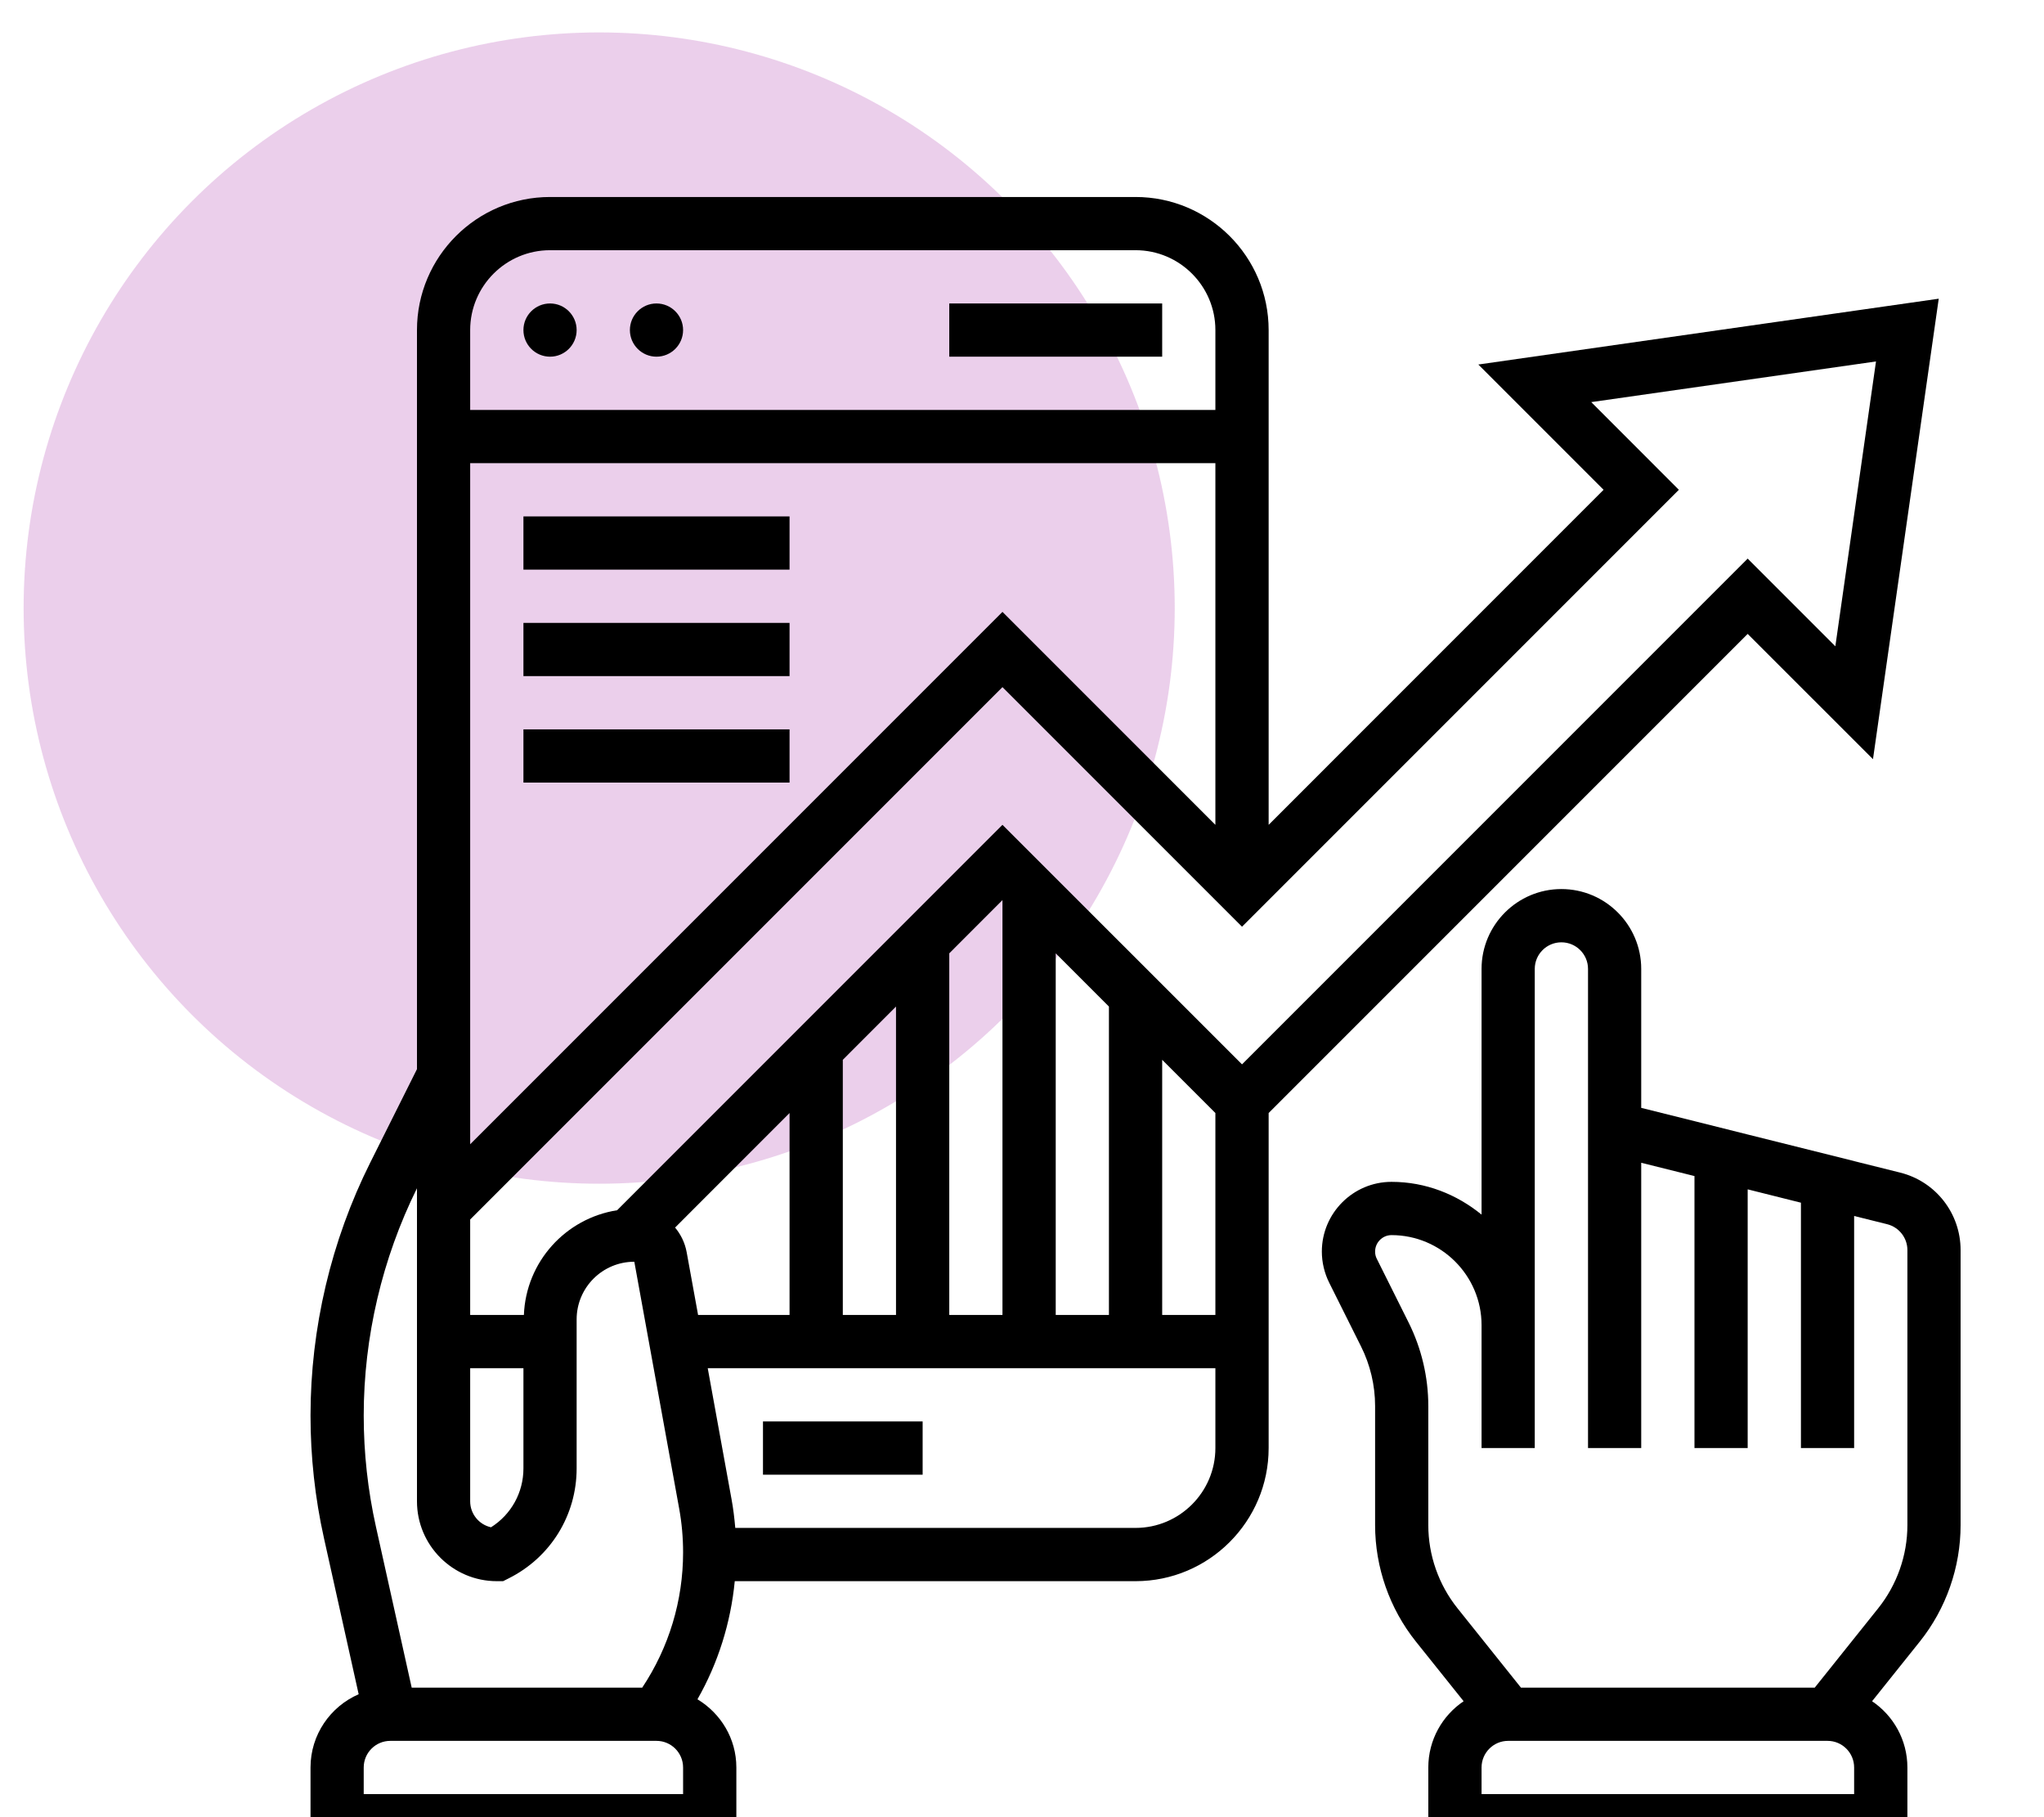
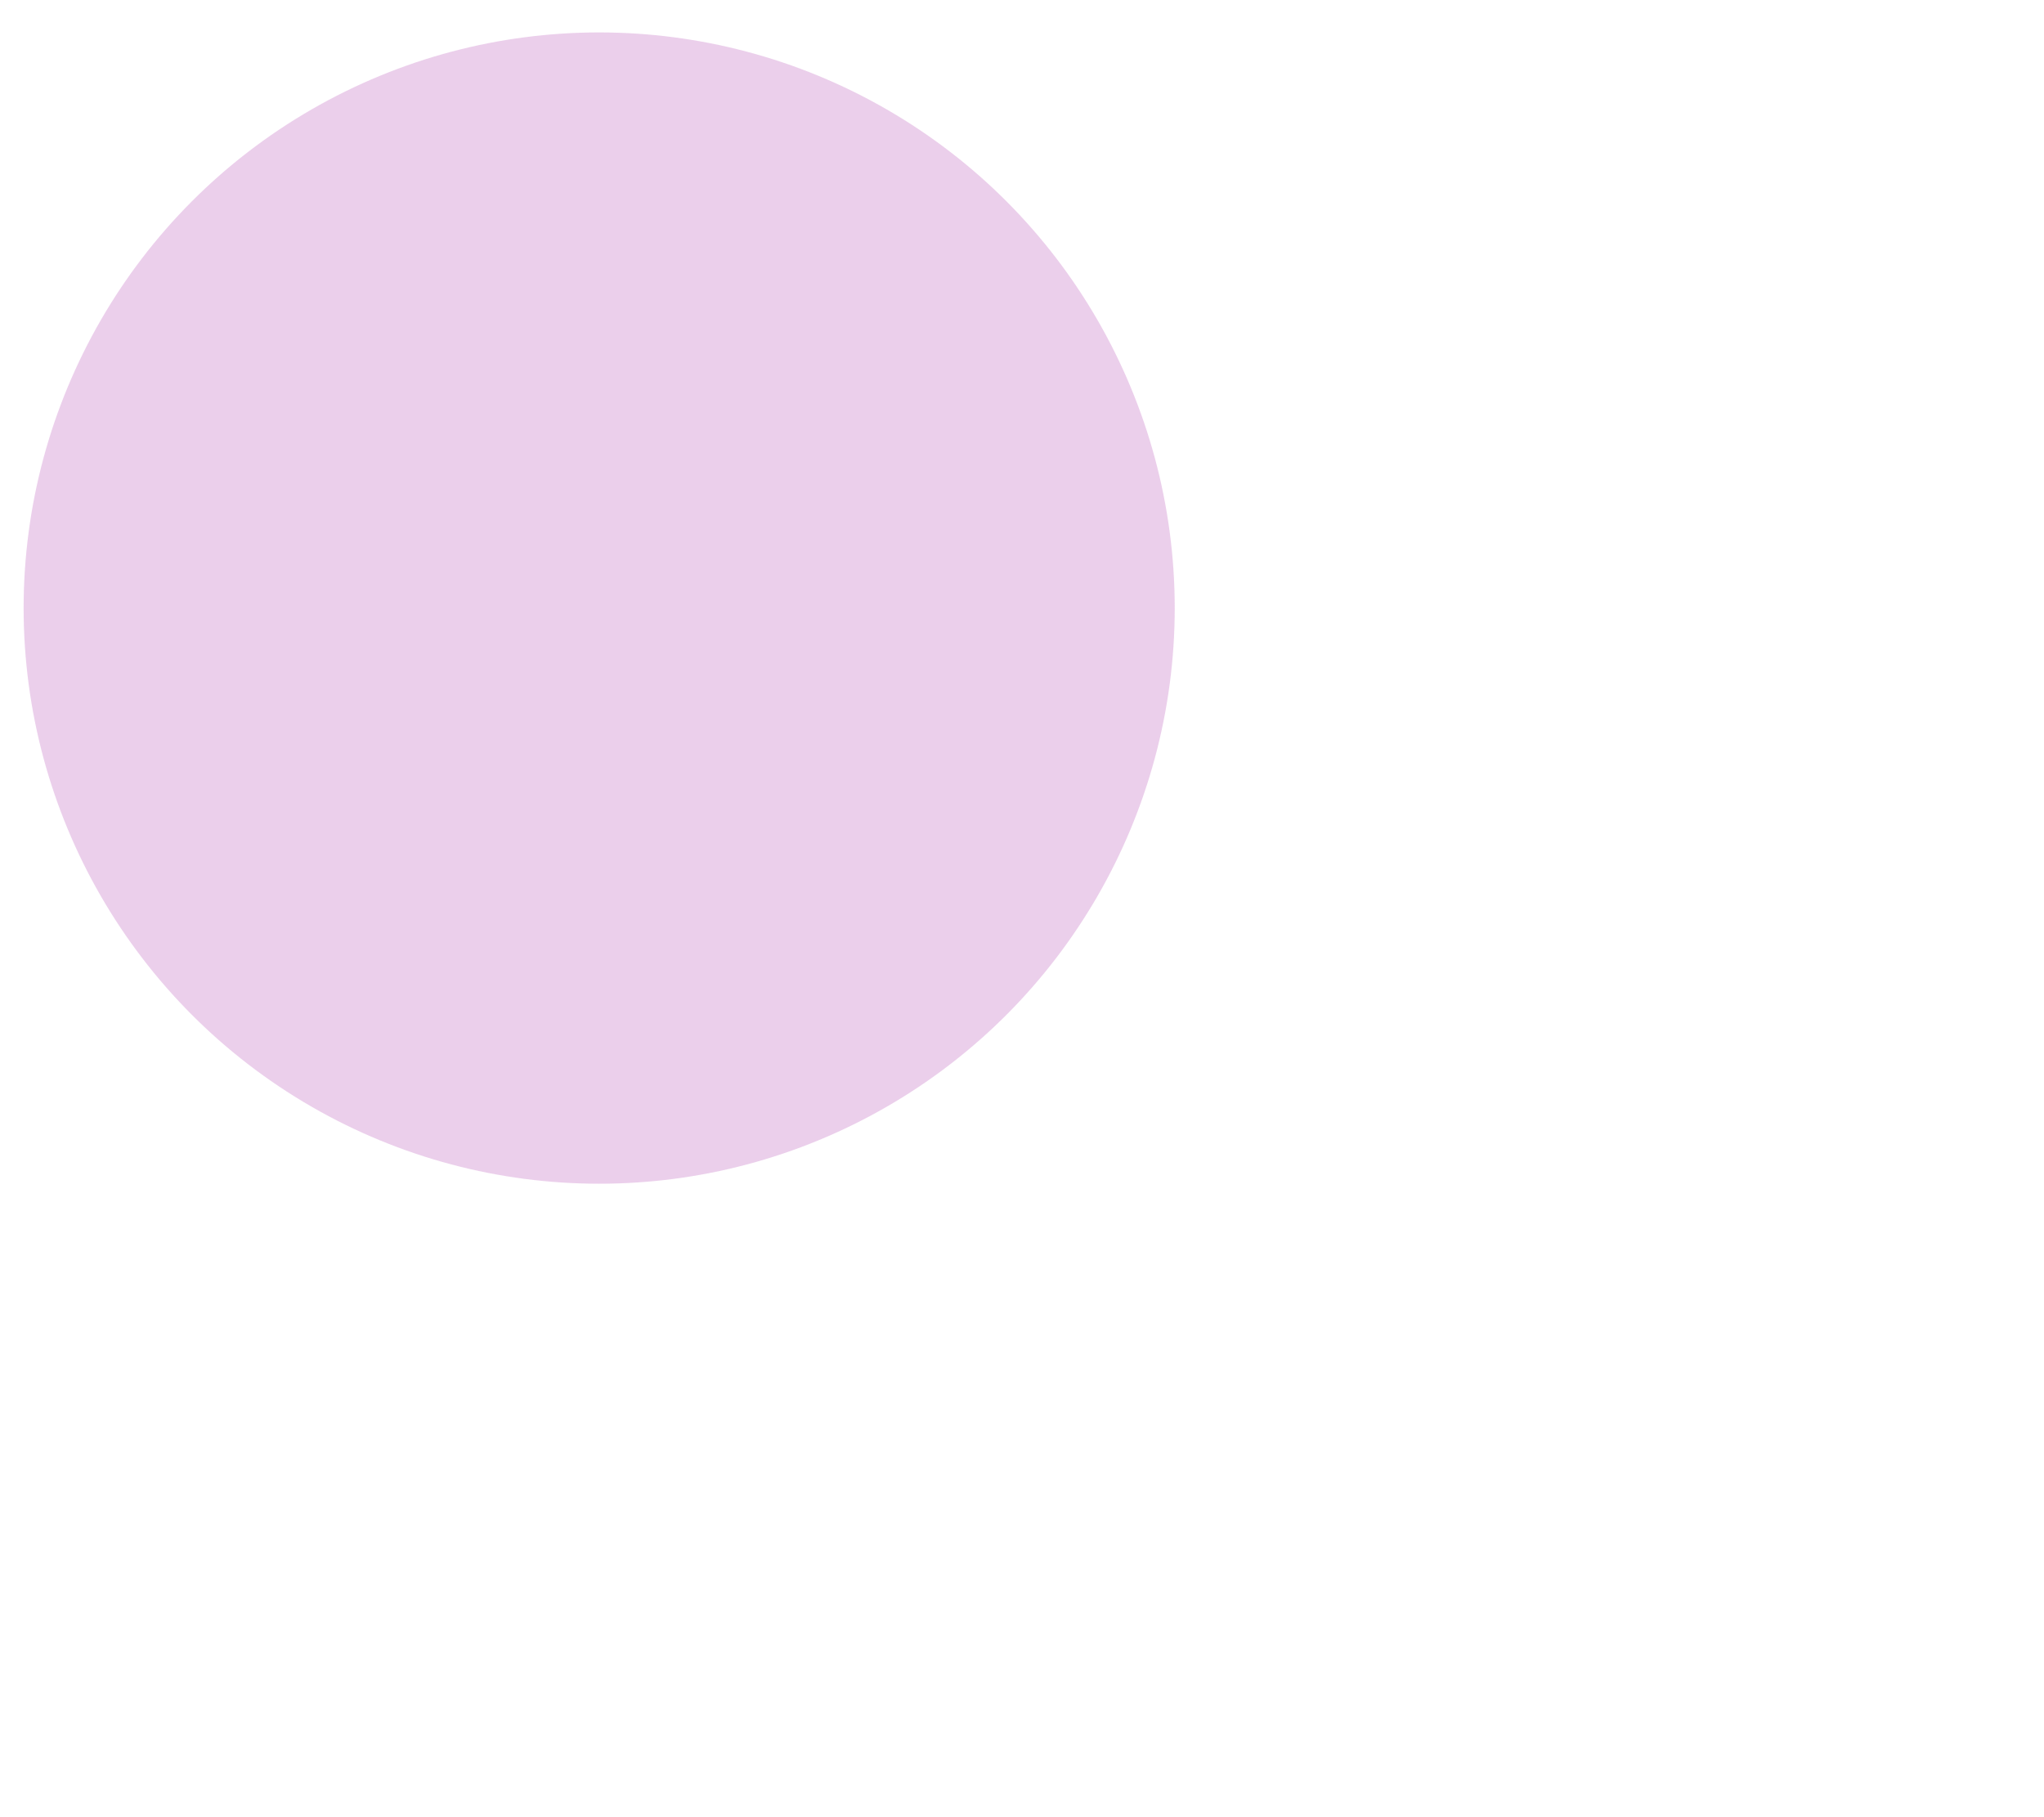
<svg xmlns="http://www.w3.org/2000/svg" width="36" height="32" viewBox="0 0 36 32" fill="none">
  <g clip-path="url(#clip0_8455_83701)">
    <circle opacity="0.2" cx="10.553" cy="10.708" r="10.137" fill="#9C129C" />
    <g clip-path="url(#clip1_8455_83701)">
-       <path d="M33.466 20.649L32.656 20.447V20.446L30.781 19.978L29.844 19.743L28.906 19.509V17.062C28.906 16.287 28.275 15.656 27.5 15.656C26.725 15.656 26.094 16.287 26.094 17.062V21.389C25.659 21.034 25.112 20.812 24.508 20.812C23.832 20.812 23.281 21.363 23.281 22.04C23.281 22.229 23.326 22.419 23.411 22.589L23.971 23.71C24.133 24.033 24.219 24.396 24.219 24.758V26.857C24.219 27.599 24.474 28.328 24.937 28.907L25.778 29.958C25.403 30.211 25.156 30.64 25.156 31.125V32.531H33.594V31.125C33.594 30.64 33.347 30.211 32.972 29.958L33.813 28.907C34.276 28.328 34.531 27.599 34.531 26.858V22.013C34.531 21.367 34.093 20.805 33.466 20.649ZM32.656 31.594H26.094V31.125C26.094 30.866 26.304 30.656 26.562 30.656H32.188C32.446 30.656 32.656 30.866 32.656 31.125V31.594ZM33.594 26.858C33.594 27.388 33.411 27.907 33.08 28.321L31.962 29.719H26.788L25.67 28.321C25.339 27.907 25.156 27.387 25.156 26.858V24.758C25.156 24.251 25.036 23.744 24.81 23.291L24.25 22.169C24.229 22.13 24.219 22.085 24.219 22.04C24.219 21.88 24.349 21.75 24.508 21.75C25.382 21.75 26.094 22.462 26.094 23.335V24.094V25.5H27.031V24.094V23.335V17.062C27.031 16.804 27.241 16.594 27.5 16.594C27.759 16.594 27.969 16.804 27.969 17.062V19.274V25.5H28.906V20.476L29.844 20.71V25.5H30.781V20.944L31.719 21.179V25.5H32.656V21.413L33.238 21.558C33.447 21.611 33.594 21.798 33.594 22.013V26.858Z" fill="black" />
      <path d="M9.688 6.281C9.946 6.281 10.156 6.071 10.156 5.812C10.156 5.554 9.946 5.344 9.688 5.344C9.429 5.344 9.219 5.554 9.219 5.812C9.219 6.071 9.429 6.281 9.688 6.281Z" fill="black" />
-       <path d="M11.562 6.281C11.821 6.281 12.031 6.071 12.031 5.812C12.031 5.554 11.821 5.344 11.562 5.344C11.304 5.344 11.094 5.554 11.094 5.812C11.094 6.071 11.304 6.281 11.562 6.281Z" fill="black" />
-       <path d="M13.438 25.031H16.25V25.969H13.438V25.031Z" fill="black" />
      <path d="M30.781 11.163L32.988 13.369L34.146 5.26L26.037 6.419L28.243 8.625L22.344 14.525V5.812C22.344 4.52 21.292 3.469 20 3.469H9.688C8.395 3.469 7.344 4.52 7.344 5.812V18.827L6.52 20.475C5.832 21.85 5.469 23.39 5.469 24.927C5.469 25.652 5.548 26.378 5.706 27.087L6.317 29.835C5.818 30.052 5.469 30.548 5.469 31.125V32.531H12.969V31.125C12.969 30.614 12.693 30.171 12.284 29.924C12.649 29.284 12.87 28.576 12.941 27.844H20C21.292 27.844 22.344 26.792 22.344 25.5V19.6L30.781 11.163ZM12.094 22.051C12.064 21.886 11.991 21.738 11.89 21.617L13.906 19.6V23.156H12.295L12.094 22.051ZM14.844 18.663L15.781 17.725V23.156H14.844V18.663ZM16.719 16.788L17.656 15.85V23.156H16.719V16.788ZM18.594 16.788L19.531 17.725V23.156H18.594V16.788ZM20.469 18.663L21.406 19.6V23.156H20.469V18.663ZM28.026 7.081L33.041 6.365L32.325 11.381L30.781 9.837L21.875 18.743L17.656 14.525L10.869 21.312C9.962 21.454 9.264 22.219 9.227 23.156H8.281V21.475L17.656 12.1L21.875 16.319L29.569 8.625L28.026 7.081ZM17.656 10.775L8.281 20.15V8.156H21.406V14.525L17.656 10.775ZM8.281 24.094H9.219V25.858C9.219 26.284 9.003 26.671 8.648 26.895C8.438 26.849 8.281 26.661 8.281 26.438V24.094ZM9.688 4.406H20C20.775 4.406 21.406 5.037 21.406 5.812V7.219H8.281V5.812C8.281 5.037 8.912 4.406 9.688 4.406ZM7.344 20.925V26.438C7.344 27.213 7.975 27.844 8.75 27.844H8.861L8.96 27.794C9.697 27.425 10.156 26.683 10.156 25.858V23.234C10.156 22.674 10.611 22.219 11.171 22.219H11.172L11.962 26.566C12.008 26.819 12.031 27.078 12.031 27.337C12.031 28.187 11.782 29.011 11.311 29.719H7.251L6.621 26.884C6.478 26.242 6.406 25.584 6.406 24.927C6.406 23.546 6.731 22.163 7.344 20.925ZM12.031 31.594H6.406V31.125C6.406 30.866 6.616 30.656 6.875 30.656H11.562C11.821 30.656 12.031 30.866 12.031 31.125V31.594ZM20 26.906H12.95C12.935 26.736 12.915 26.566 12.884 26.399L12.465 24.094H21.406V25.5C21.406 26.275 20.775 26.906 20 26.906Z" fill="black" />
      <path d="M16.719 5.344H20.469V6.281H16.719V5.344Z" fill="black" />
      <path d="M9.219 9.094H13.906V10.031H9.219V9.094Z" fill="black" />
      <path d="M9.219 10.969H13.906V11.906H9.219V10.969Z" fill="black" />
      <path d="M9.219 12.844H13.906V13.781H9.219V12.844Z" fill="black" />
    </g>
  </g>
  <defs>
    <clipPath id="clip0_8455_83701">
      <rect width="36" height="32" fill="white" />
    </clipPath>
    <clipPath id="clip1_8455_83701">
-       <rect width="30" height="30" fill="white" transform="translate(5 3)" />
-     </clipPath>
+       </clipPath>
  </defs>
</svg>